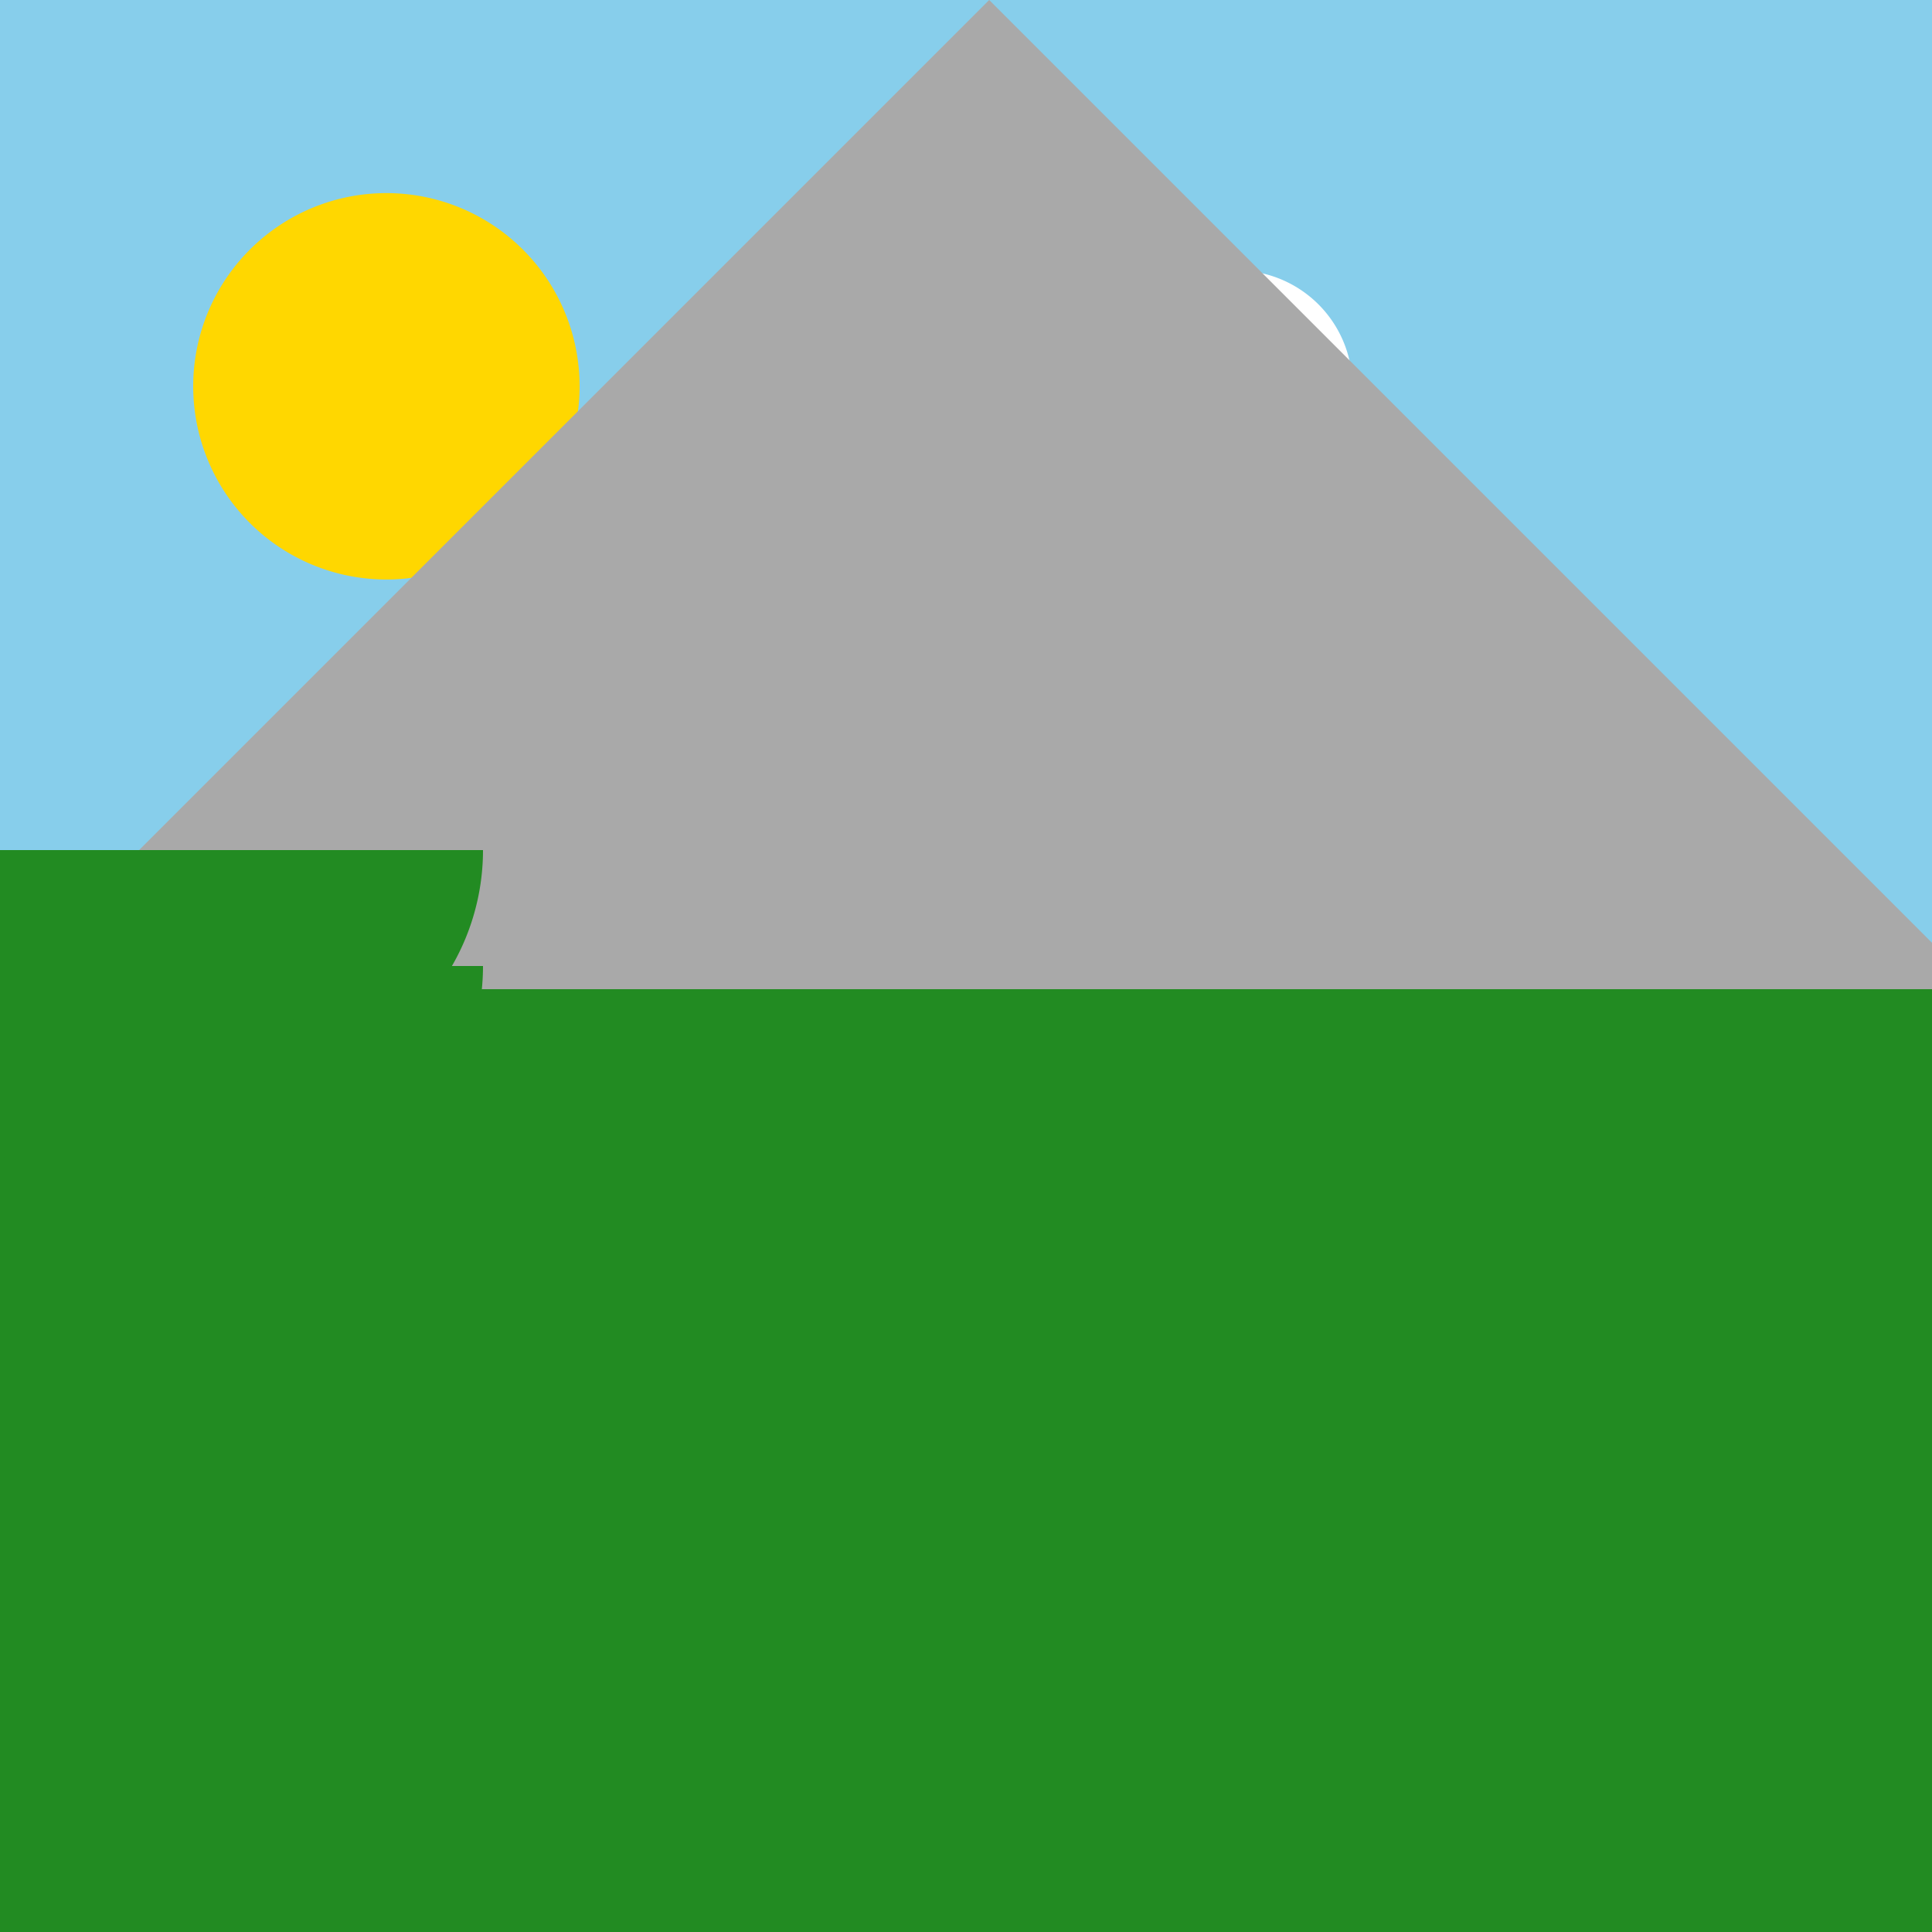
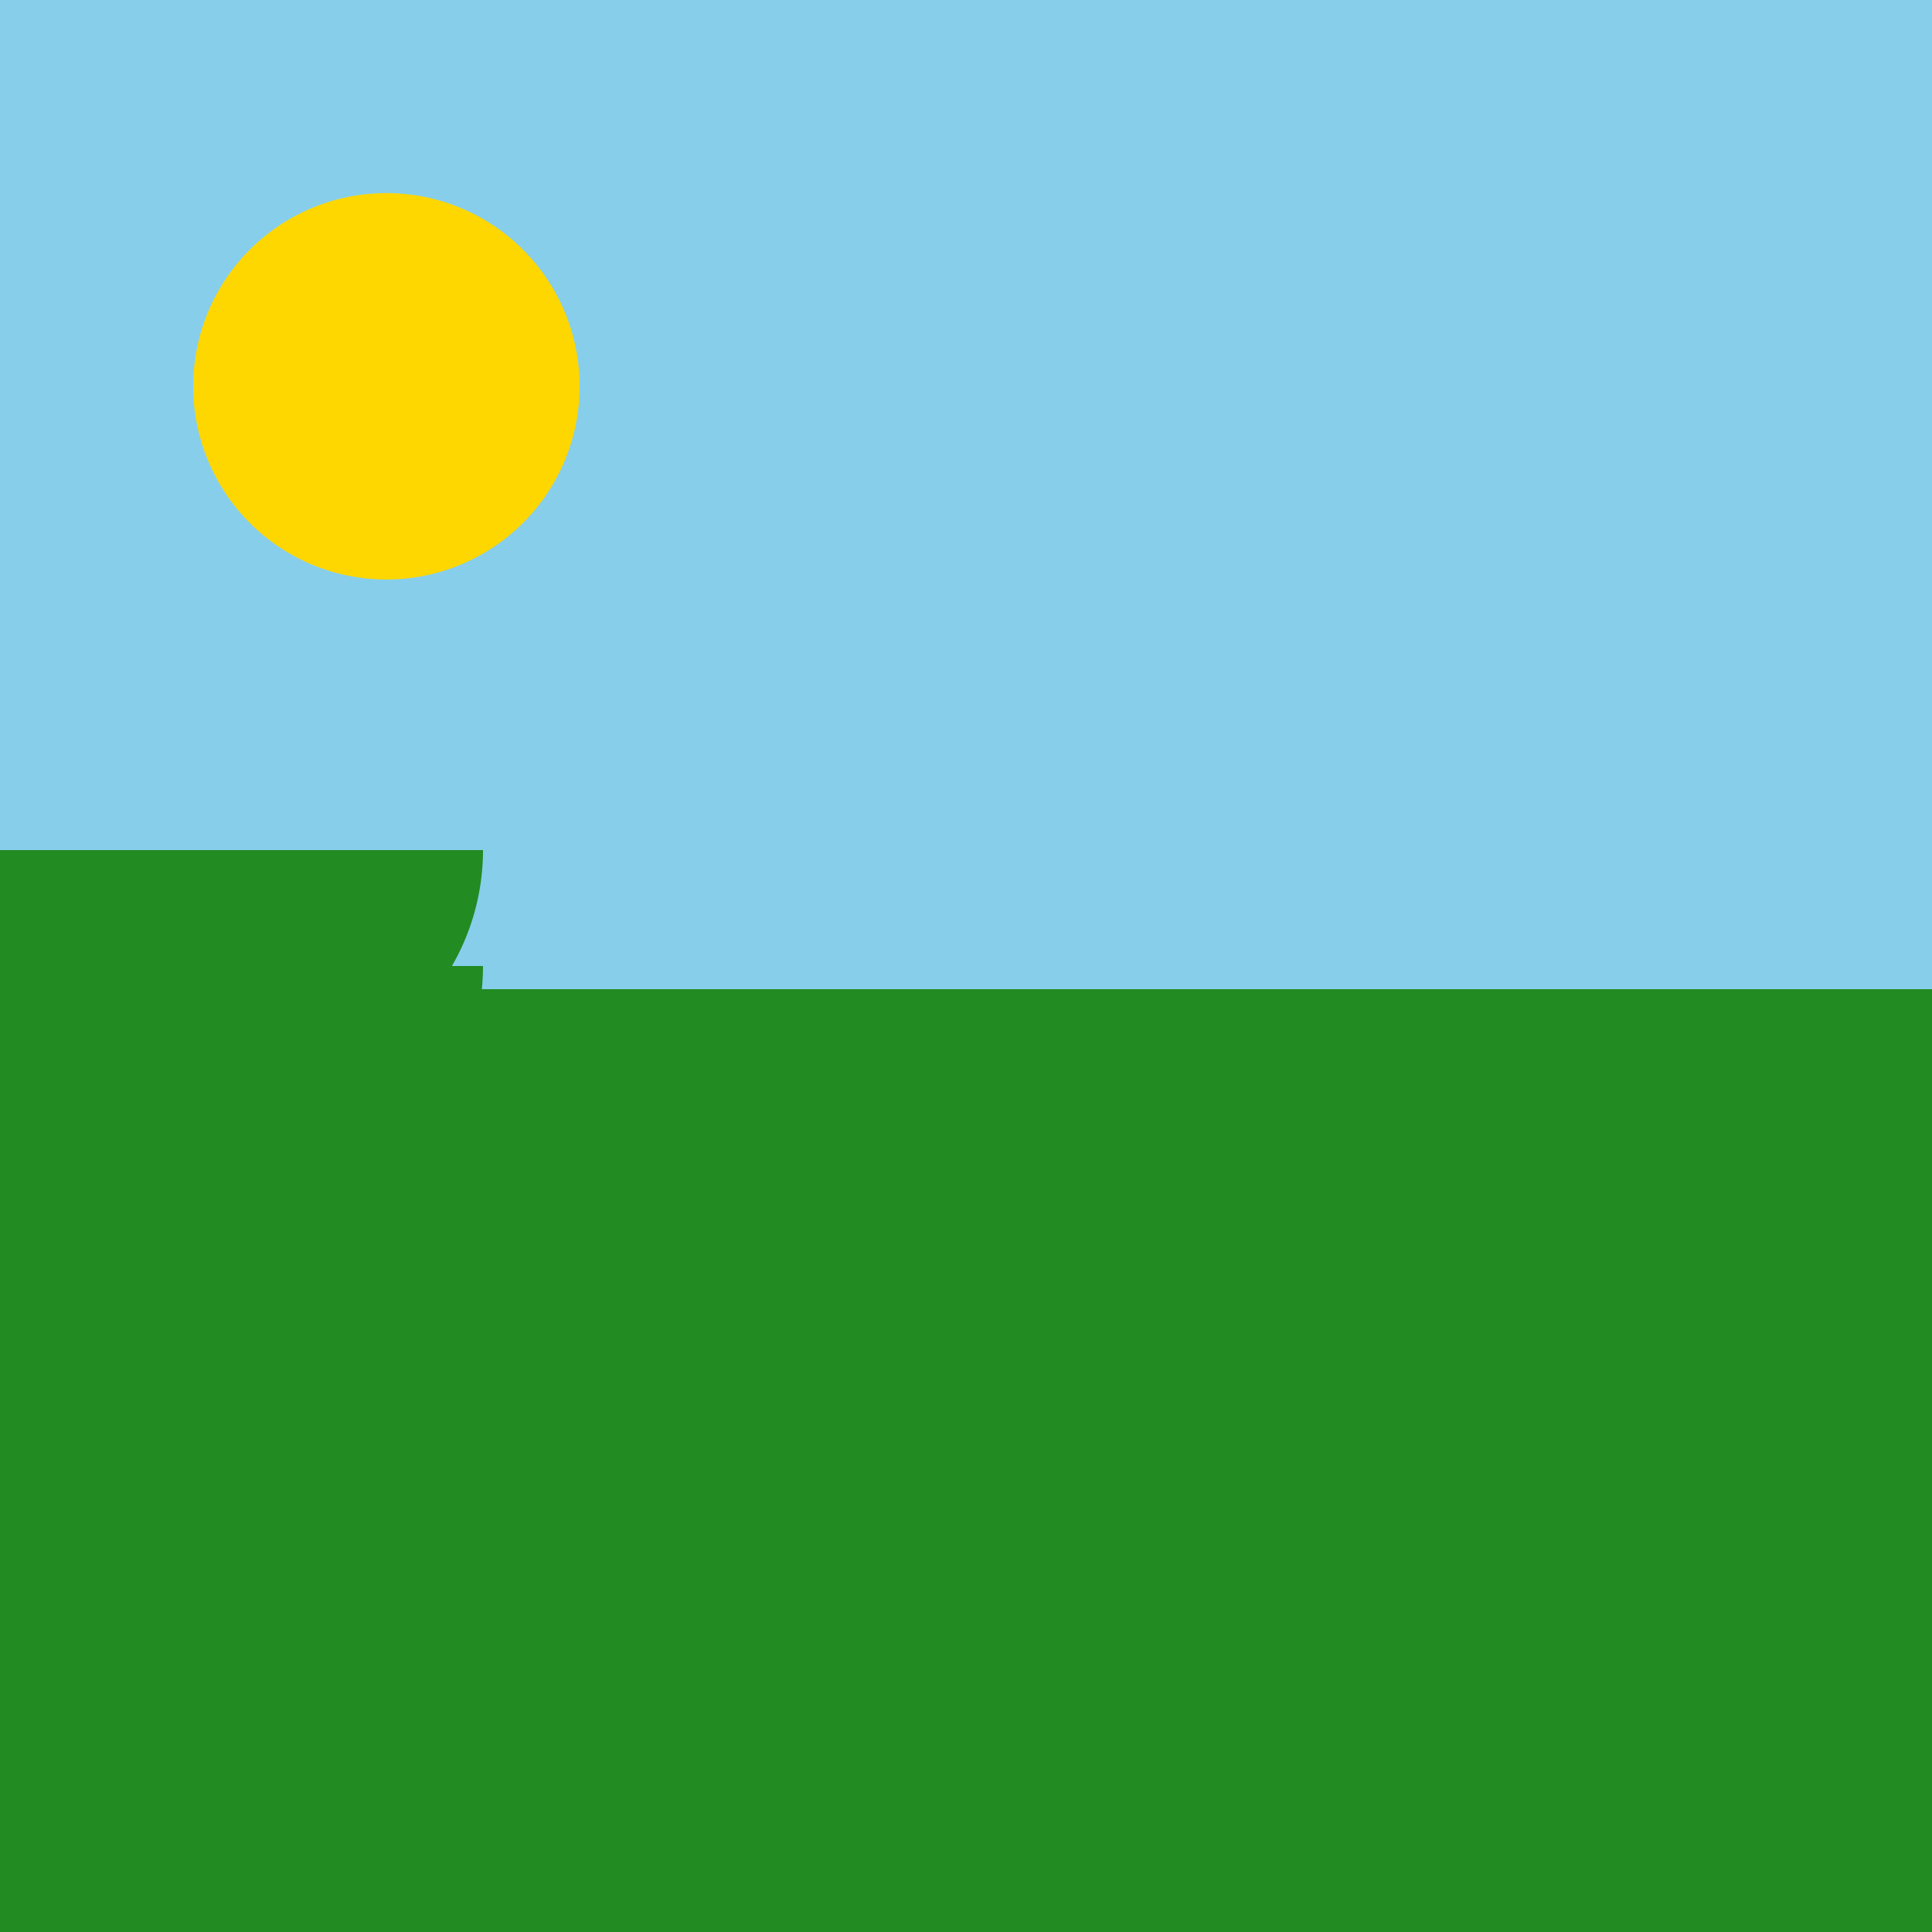
<svg xmlns="http://www.w3.org/2000/svg" width="500" height="500">
  <defs />
  <g>
    <rect fill="#87CEEB" stroke="none" x="0" y="0" width="512" height="512" />
    <rect fill="#228B22" stroke="none" x="0" y="256" width="512" height="512" />
    <path fill="#FFD700" stroke="none" paint-order="stroke fill markers" d=" M 150 100 A 50 50 0 1 1 150 99.95" />
-     <path fill="#FFFFFF" stroke="none" paint-order="stroke fill markers" d=" M 230 100 A 30 30 0 1 1 230 99.97 L 260 100 A 30 30 0 1 1 260 99.97 L 290 100 A 30 30 0 1 1 290 99.97 L 320 100 A 30 30 0 1 1 320 99.97 L 350 100 A 30 30 0 1 1 350 99.97" />
-     <path fill="#A9A9A9" stroke="none" paint-order="stroke fill markers" d=" M 0 256 L 256 0 L 512 256" />
-     <rect fill="#228B22" stroke="none" x="50" y="300" width="30" height="100" />
+     <path fill="#A9A9A9" stroke="none" paint-order="stroke fill markers" d=" M 0 256 L 256 0 " />
    <path fill="#228B22" stroke="none" paint-order="stroke fill markers" d=" M 125 250 A 60 60 0 0 1 5 250" />
    <path fill="#228B22" stroke="none" paint-order="stroke fill markers" d=" M 95 250 A 60 60 0 0 1 -25 250" />
    <path fill="#228B22" stroke="none" paint-order="stroke fill markers" d=" M 125 220 A 60 60 0 0 1 5 220" />
    <path fill="#228B22" stroke="none" paint-order="stroke fill markers" d=" M 95 220 A 60 60 0 0 1 -25 220" />
  </g>
</svg>